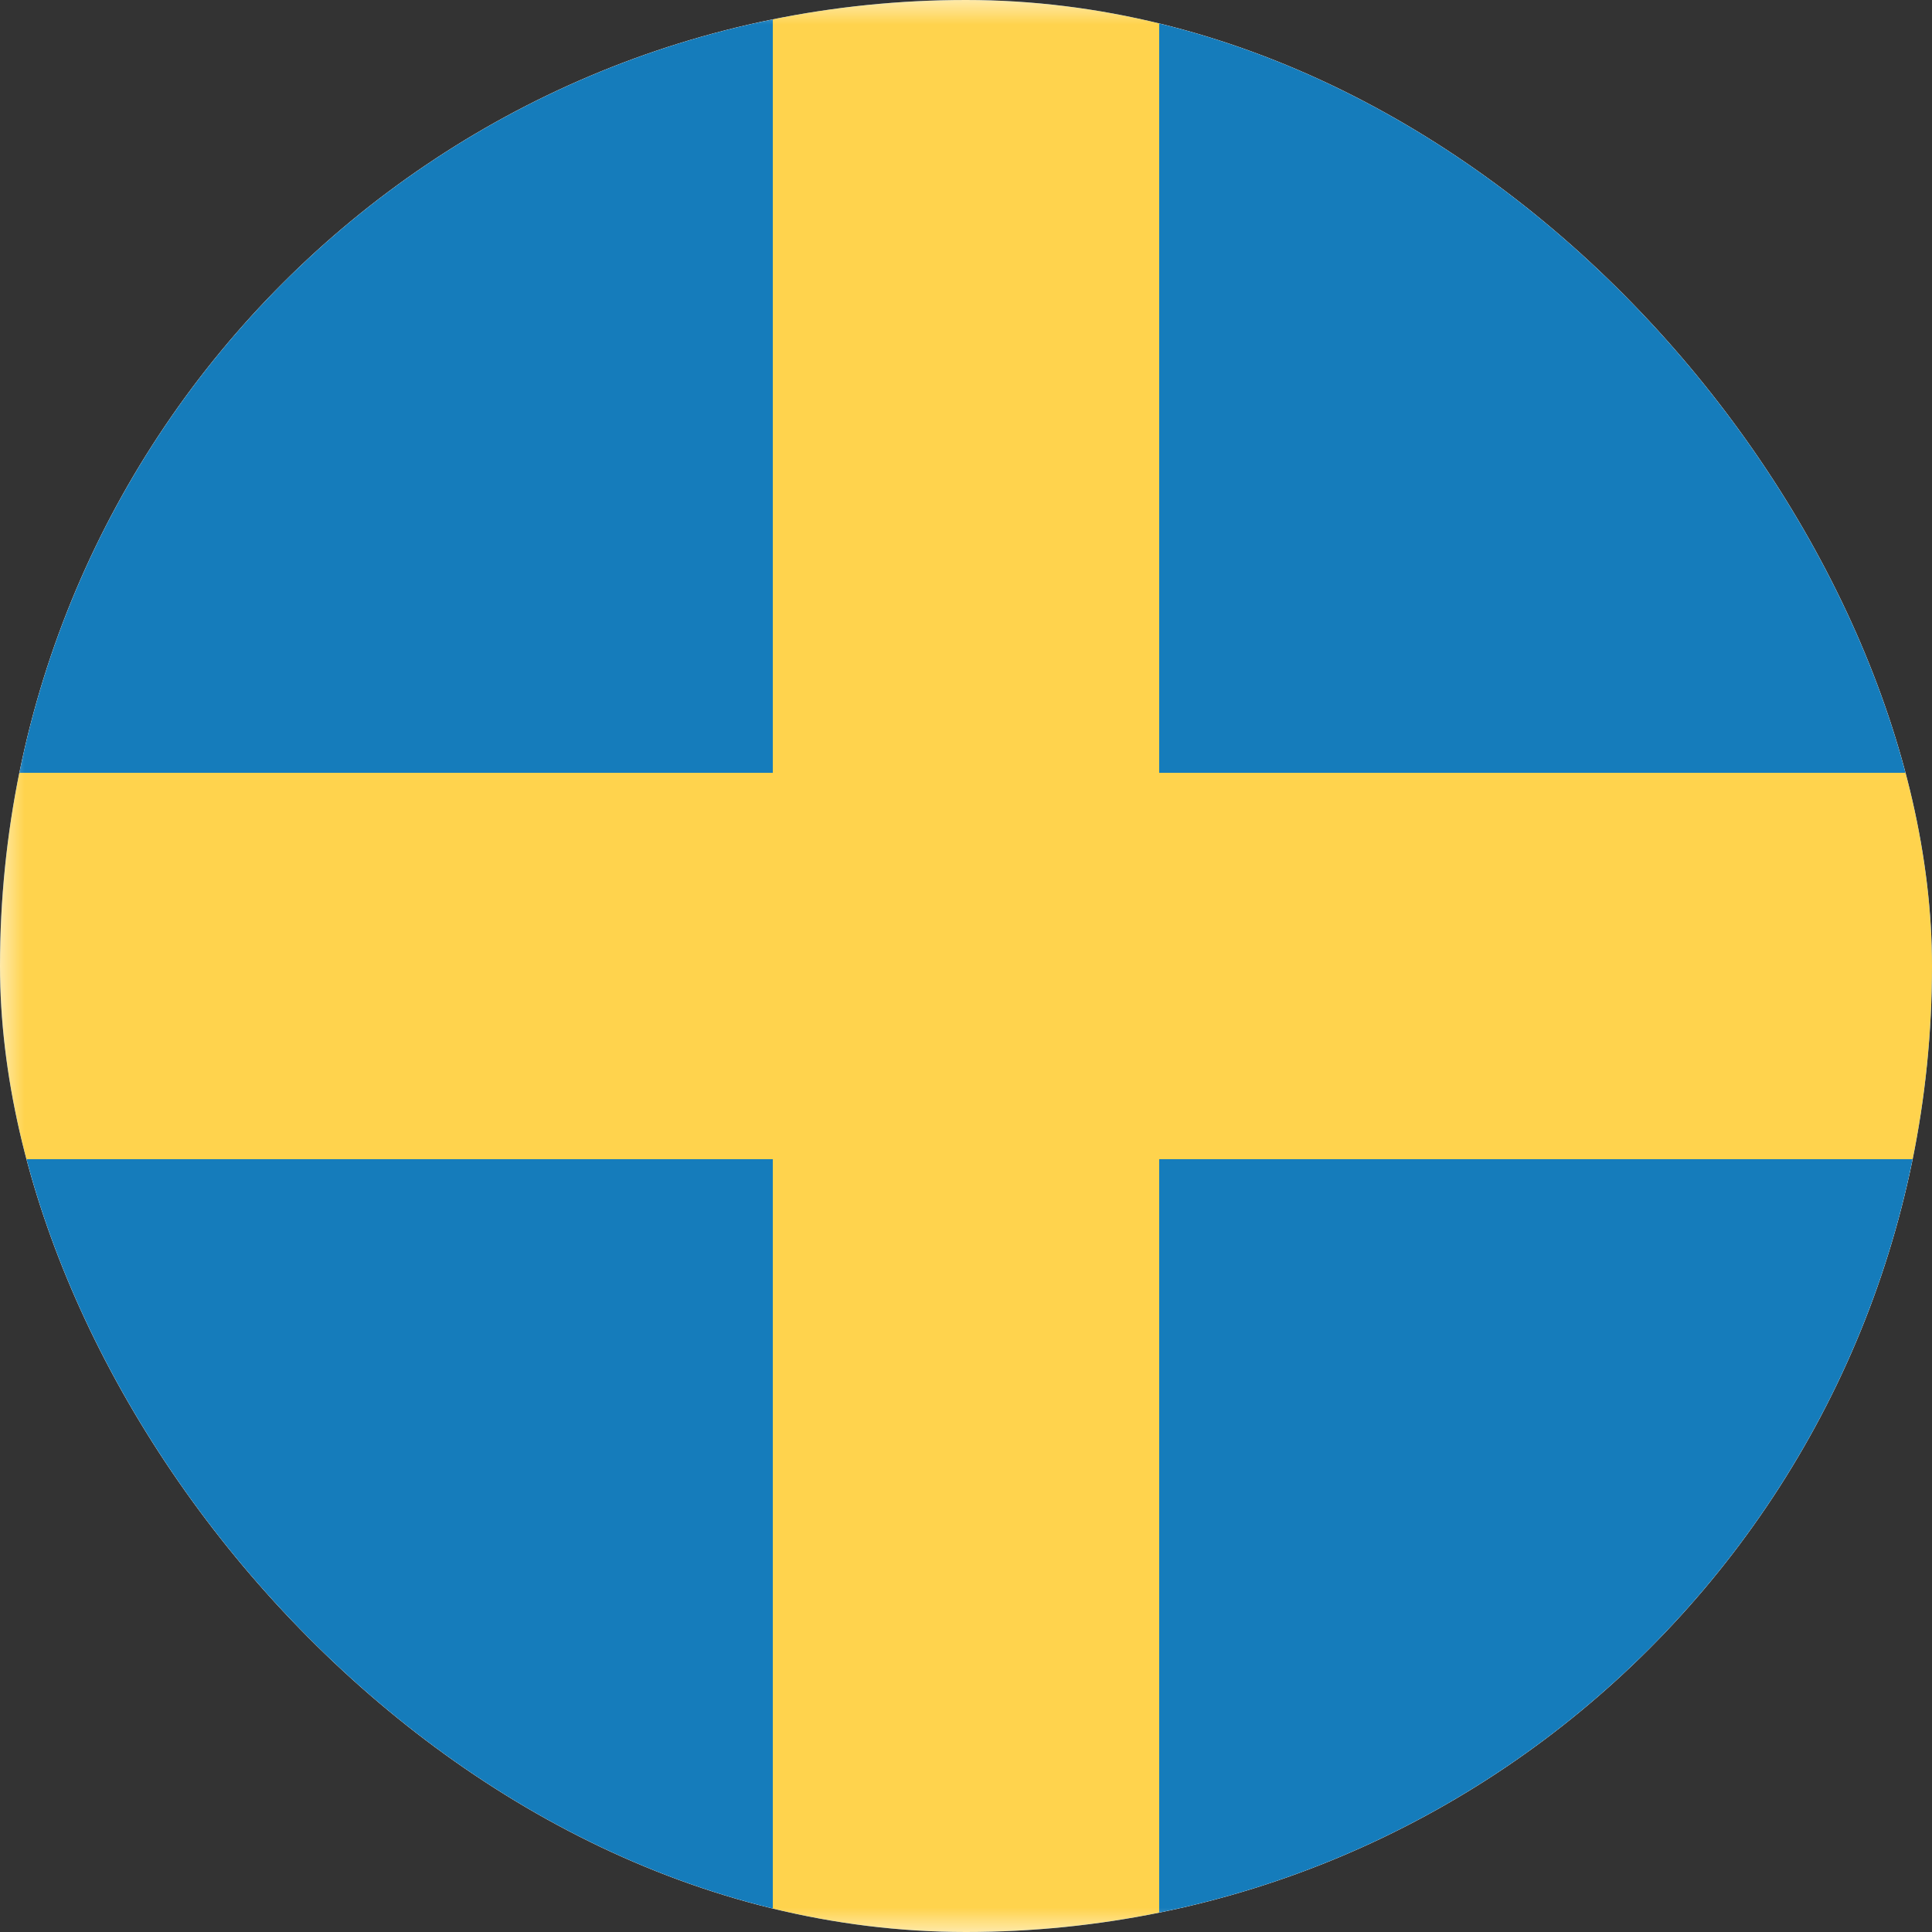
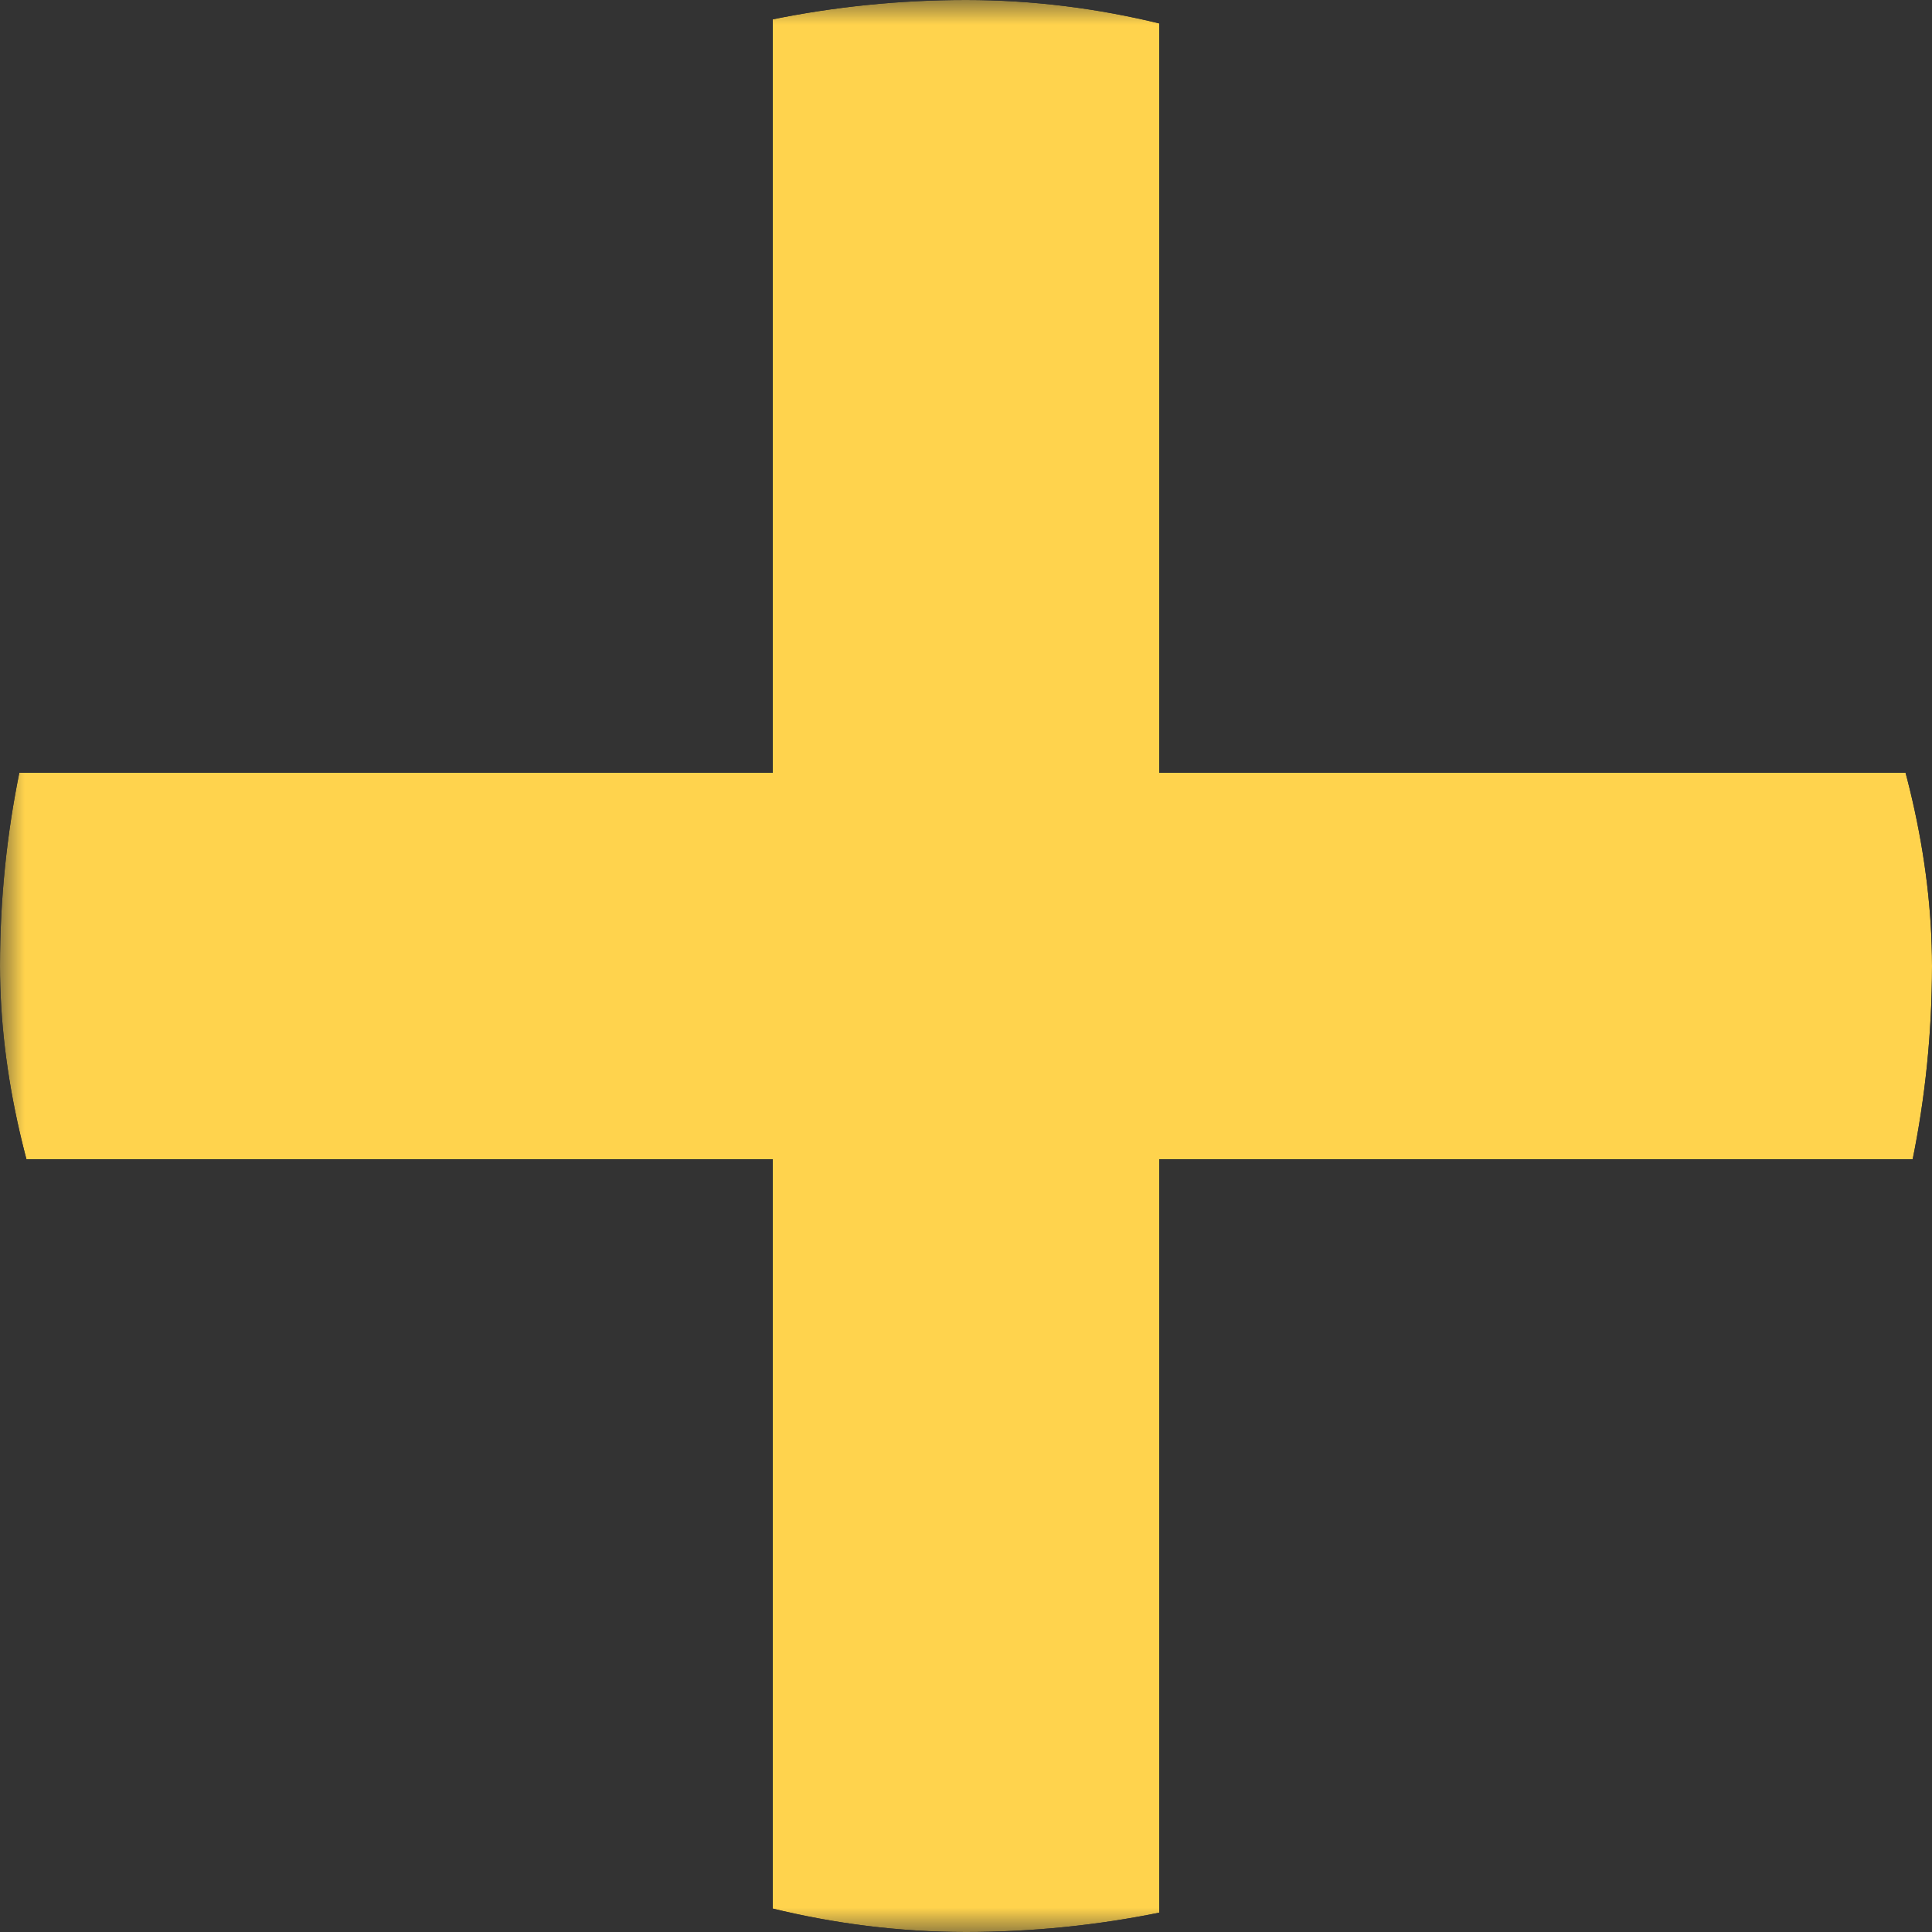
<svg xmlns="http://www.w3.org/2000/svg" width="40" height="40" viewBox="0 0 40 40" fill="none">
  <rect x="0" y="0" width="40" height="40" fill="#333333" stroke="none" />
  <g clip-path="url(#clip0_3920_21543)">
-     <rect width="56" height="40" rx="4" fill="white" />
    <mask id="mask0_3920_21543" style="mask-type:luminance" maskUnits="userSpaceOnUse" x="0" y="0" width="56" height="40">
      <rect width="56" height="40" rx="4" fill="white" />
    </mask>
    <g mask="url(#mask0_3920_21543)">
-       <rect width="56" height="40" fill="#157CBB" />
      <path fill-rule="evenodd" clip-rule="evenodd" d="M0 24H16V40H24V24H56V16H24V0H16V16H0V24Z" fill="#FFD34D" />
    </g>
  </g>
  <defs>
    <clipPath id="clip0_3920_21543">
      <rect width="40" height="40" rx="20" fill="white" />
    </clipPath>
  </defs>
</svg>